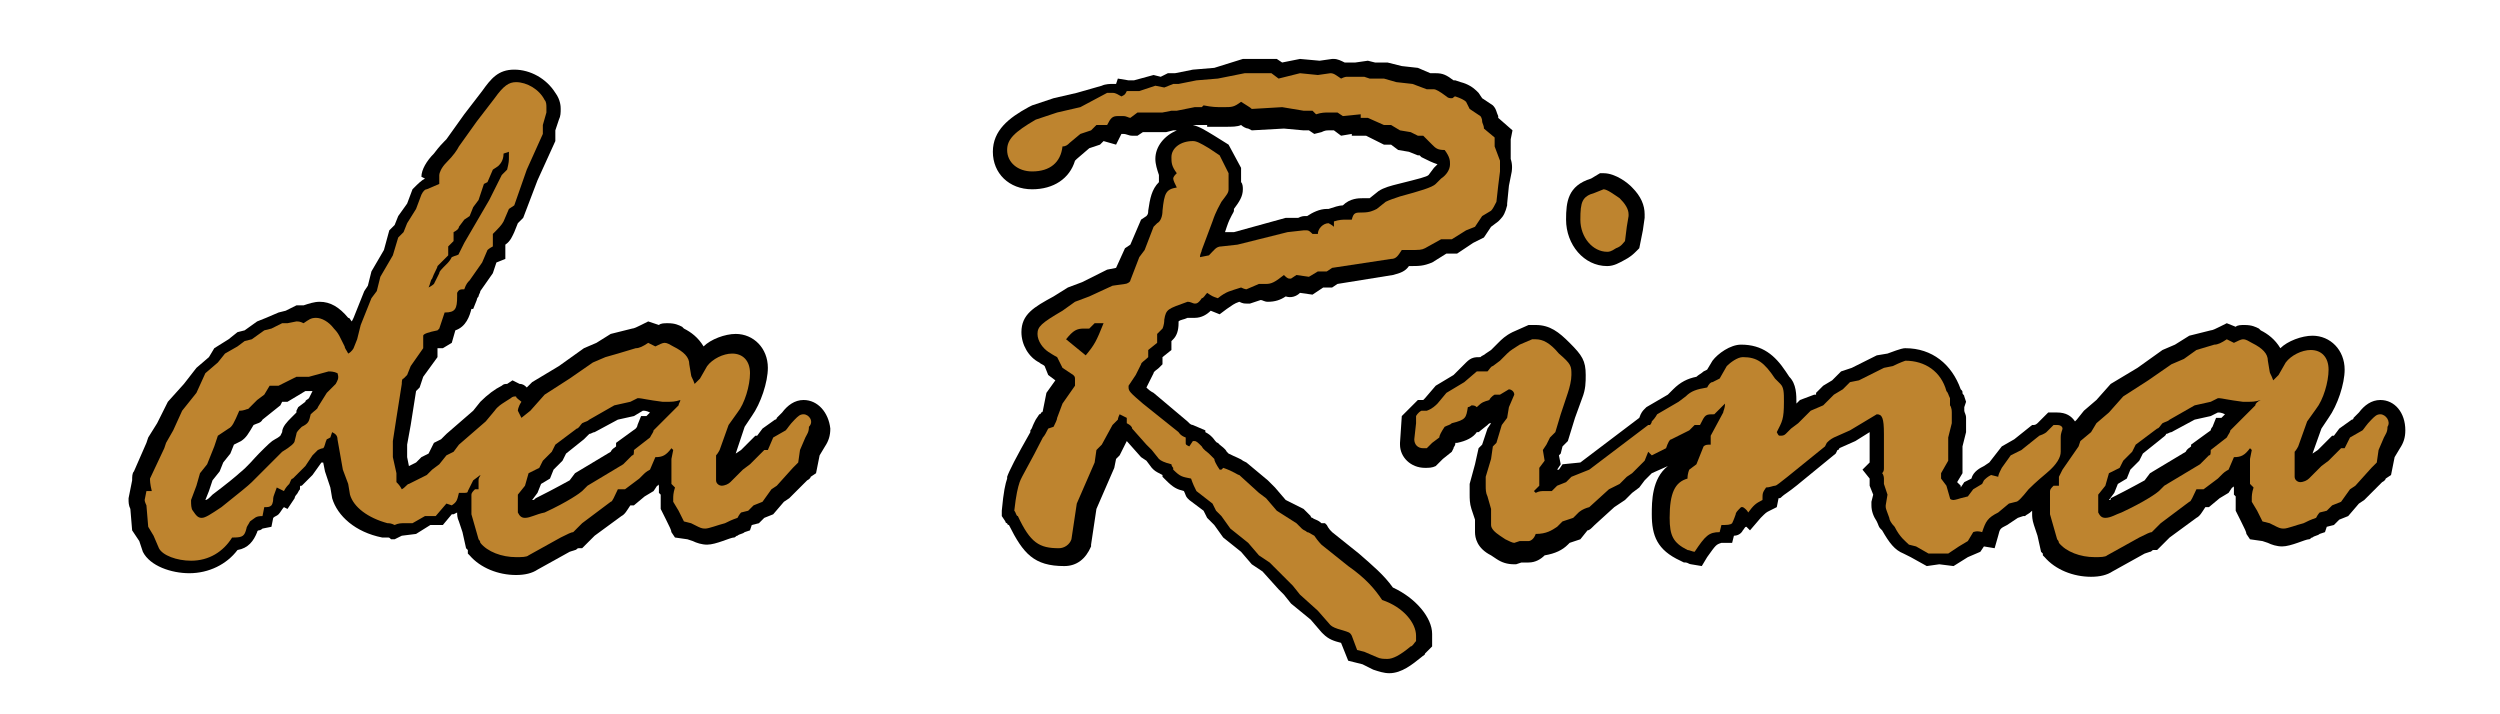
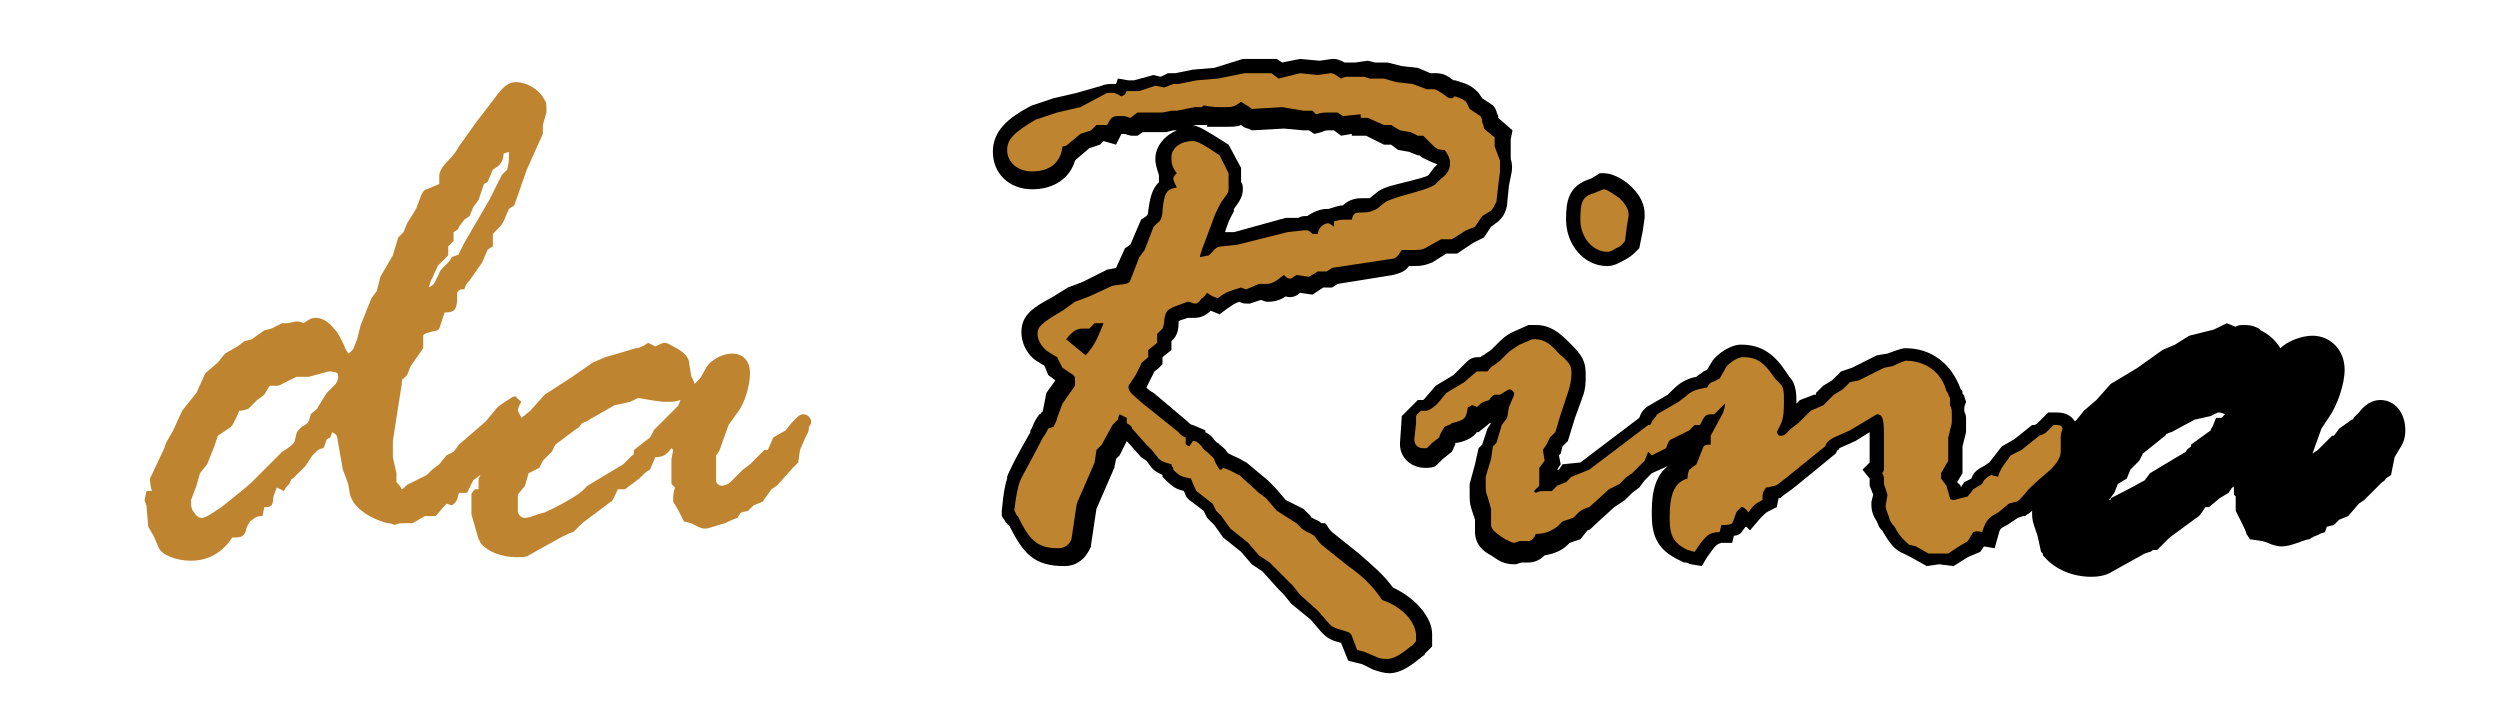
<svg xmlns="http://www.w3.org/2000/svg" version="1.1" id="logo" x="0px" y="0px" viewBox="0 0 140 40" style="enable-background:new 0 0 140 40;" xml:space="preserve">
  <style type="text/css">
	.st0{display:none;}
	.st1{display:inline;fill:#222222;}
	.st2{fill-rule:evenodd;clip-rule:evenodd;fill:#BE842F;}
</style>
  <g id="icon" class="st0">
    <path class="st1" d="M33.6,32.9L22.3,21.6l2.3-2.3c2.5,1,5.9,0.1,8.4-2.4c3.2-3.2,3.7-7.7,1.3-10.2s-7-1.9-10.2,1.3   c-2.6,2.6-3.4,6-2.4,8.6l-2.2,2.2l-2.8,2.8L5.4,32.9l2.8,2.8l11.3-11.3l11.3,11.3L33.6,32.9z" />
    <path class="st1" d="M6,5.4c-2.3,2.3-2.3,6,0,8.3l7.9,7.9l4.2-4.2L6,5.4L6,5.4z" />
  </g>
  <g id="typo" class="st0">
    <path class="st1" d="M61.6,31.7V26c-2,1.4-3.4,2.3-4.1,2.7c-1.8,1-3.4,1.5-4.7,1.5c-1.6,0-3-0.6-4.2-1.8c-1.2-1.2-1.8-2.6-1.8-4.2   c0.1-1.7,0.5-3.4,1.1-5.1c1.3-3.6,3.3-6.3,6.2-8c1.4-0.9,3.1-1.3,5-1.3c0,0,0.1,0,0.1,0l0.8,0c1,0,1.4,0.4,1.3,1.1   c-1.7,0.1-3.2,0.5-4.7,1.2c-1.5,0.7-2.7,1.6-3.8,2.8c-1.1,1.2-1.9,2.5-2.5,4c-0.6,1.5-0.9,3.1-0.9,4.7s0.4,2.8,1.3,3.5   c0.8,0.7,1.9,1.1,3.2,1.1c1.1,0,2.7-0.5,4.7-1.5c1.3-0.6,2.2-1.3,2.8-2.1c0.3-0.4,0.5-0.8,0.5-1.2v-4.6c-0.6,0-2.1,0.2-4.4,0.7   c-2.3,0.5-3.6,0.8-4,0.8c-0.1-0.1-0.2-0.1-0.4-0.2s-0.2-0.2-0.3-0.3c0-0.3,0.4-0.8,1.4-1.4c0.2-0.1,1.6-0.4,4.1-0.7   c2.5-0.4,4.1-0.6,4.8-0.7c0.7-0.1,1.3-0.2,1.7-0.3c0.2,0,0.5,0,0.8,0c0.3-0.1,0.6-0.1,0.9,0c0.7,0,1,0.4,0.9,1.1L65,18.7   c-0.4,1.3-0.6,3.7-0.6,7.2l0.1,4.7c0,0.4,0,0.8,0,1.2c-0.6,0.3-1.2,0.5-1.8,0.5C62,32.2,61.7,32,61.6,31.7z" />
    <path class="st1" d="M69,26c0-0.3,0-0.8-0.1-1.4s-0.1-1.2-0.1-2c0-0.7-0.1-1.4-0.1-2.2s0.1-1.4,0.2-2c0.3-1.4,0.8-2,1.7-2   c0.6,0.2,1,0.4,1.2,0.6c0.2,0.3,0.3,0.6,0.3,0.9c0,0.4-0.1,0.8-0.3,1.4c-0.7,1.8-1,3.4-1,4.9c0,0.5,0,1,0.1,1.5   c0.3,1.4,1.5,2.1,3.4,2.1c1,0,2-0.2,2.9-0.5c1.8-0.6,2.9-1.4,3.6-2.3c0.2-1,0.3-1.8,0.3-2.5s0-1.4-0.1-1.9   c-0.1-0.6-0.1-1.2-0.2-1.9c-0.1-0.7-0.1-1.4-0.1-2.2c0.3-0.1,0.5-0.2,0.8-0.2c0.3,0,0.5,0.1,0.8,0.4c0.3,0.3,0.5,0.8,0.7,1.5   c0.2,0.8,0.3,1.6,0.4,2.6c0.1,1,0.1,2.1,0.1,3.1c0,1.1,0,2.1,0,3.1c0,1,0,1.9,0.1,2.6c-0.3,0.2-0.5,0.3-0.7,0.3   c-0.8,0-1.4-0.8-1.8-2.5c-0.3,0.2-0.7,0.5-1.4,0.8c-1.4,0.8-3,1.3-4.9,1.5c-0.4,0-0.8,0.1-1.2,0.1s-1-0.1-1.6-0.3   c-0.7-0.2-1.3-0.6-1.9-1.2C69.5,28.1,69.1,27.2,69,26z" />
    <path class="st1" d="M96.1,22.1c2.3,0,3.4,0.6,3.4,1.8c0,0.9-0.6,1.9-1.9,3.1c-1.9,1.7-4.4,3.1-7.7,4.2c-0.1,0-0.3-0.1-0.5-0.4   c-0.2-0.3-0.3-0.5-0.4-0.7s-0.2-0.3-0.2-0.3c2.4-0.8,4.4-1.8,5.9-2.9c1-0.8,1.6-1.4,1.6-1.8c0-0.5-0.6-0.7-1.8-0.7   c-1.2,0-3,0.3-5.4,0.9c-1.1,0-2-0.4-2.8-1.2c-0.7-0.6-1-1.3-1-2s0.2-1.3,0.6-1.8c0.4-0.6,0.9-1.1,1.5-1.5c0.6-0.5,1.4-0.9,2.2-1.3   c2-1,4.2-1.5,6.3-1.5c0.6,0,1.3,0.1,1.9,0.2c0.5,0,0.8,0.2,0.9,0.7c0.1,0.4,0.1,1.2,0.1,2.2c-1.2-0.6-2.6-0.8-4.2-0.8   c-1.9,0-3.5,0.4-4.8,1.2c-1.3,0.8-2,1.7-2,2.9c0,0.6,0.4,0.9,1.3,0.9l2.3-0.3C93.3,22.3,94.9,22.1,96.1,22.1z" />
    <path class="st1" d="M106.2,27.2l0.1-5c0-0.8-0.1-1.5-0.2-2h-4.8l-0.1-2.2h4.7V9.9c0.1-0.2,0.2-0.4,0.4-0.6   c0.3-0.3,0.5-0.4,0.7-0.4c0.2,0,0.4,0,0.5,0.1c0.1,0,0.3,0.2,0.5,0.4c0.3,1.4,0.5,3.4,0.5,6.2c0,0.7,0,1.4,0.1,2   c0.7-0.1,1.3-0.1,2-0.1h1.6c0.4,0,0.8,0,1.1-0.1l-0.1,2.3l-4.6-0.1l0.2,10.8c-0.4,0.2-0.7,0.3-1,0.3   C106.7,30.7,106.2,29.5,106.2,27.2z" />
    <path class="st1" d="M115.2,24.2c0-2.5,1.1-4.4,3.2-5.9c1.7-1.2,3.7-1.9,6.1-2.2c0.1,0,0.4,0,0.9,0c0.5,0,1.1,0.1,1.8,0.4   c1.7,0.6,2.9,1.6,3.5,3.1c0.3,0.6,0.4,1.1,0.4,1.5s0,0.7,0,0.9c0,2.6-1,4.7-3,6.2c-1.8,1.4-4.1,2.1-6.9,2.1c-2,0-3.5-0.5-4.5-1.4   C115.7,27.9,115.2,26.4,115.2,24.2z M117.3,25c0,1.3,0.3,2.2,1,2.6c0.5,0.3,1.4,0.5,2.6,0.5s2.3-0.1,3.3-0.3s1.8-0.5,2.5-1   c1.6-1,2.3-2.6,2.3-4.7c0-1.3-0.3-2.3-1-3.1c-0.7-0.9-1.7-1.3-2.9-1.3c-0.8,0.1-1.6,0.3-2.5,0.5c-0.8,0.2-1.6,0.5-2.3,1   C118.8,20.3,117.8,22.2,117.3,25z" />
  </g>
  <g>
-     <path d="M45,22.4c-0.5,0-0.9,0.3-1.2,0.7c-0.1,0.1-0.2,0.2-0.3,0.3c0,0,0,0.1-0.1,0.1L42.7,24l-0.3,0.4l-0.1,0l-0.8,0.8l-0.3,0.2   l0.5-1.5l0.4-0.6c0.5-0.7,0.9-1.9,0.9-2.7c0-1.1-0.8-1.9-1.8-1.9c-0.6,0-1.4,0.3-1.8,0.7c-0.3-0.5-0.7-0.8-1.1-1l-0.1-0.1   c-0.2-0.1-0.4-0.2-0.8-0.2h0c-0.2,0-0.4,0-0.5,0.1L36.3,18l-0.4,0.2c-0.2,0.1-0.4,0.2-0.5,0.2l-1.2,0.3l-0.8,0.5l-0.7,0.3l-1.4,1   l-1.5,0.9l-0.3,0.3c-0.1-0.1-0.2-0.2-0.4-0.2l-0.4-0.2l-0.3,0.2c-0.1,0-0.2,0-0.3,0.1c-0.4,0.2-0.8,0.5-1.2,0.9l-0.4,0.5l-1.5,1.3   l-0.3,0.3l-0.4,0.2L24,25.4l-0.4,0.2l-0.3,0.3l-0.4,0.2l-0.1-0.5l0-0.1l0-0.1c0,0,0-0.2,0-0.5l0.2-1.1l0.3-1.9l0.2-0.2l0.2-0.6   l0.8-1.1l0-0.5c0,0,0,0,0.1,0l0.2,0l0.5-0.3l0.2-0.7c0.6-0.2,0.8-0.8,0.9-1.2h0.1l0.2-0.5c0-0.1,0.1-0.2,0.1-0.2   c0-0.1,0.1-0.2,0.1-0.3l0.7-1l0.2-0.6l0.5-0.2v-0.8c0.3-0.2,0.4-0.5,0.5-0.7l0.2-0.5l0.1-0.1l0.2-0.2l0.8-2.1l1-2.2l0-0.6l0.2-0.6   c0.1-0.2,0.1-0.4,0.1-0.6c0-0.1,0-0.5-0.3-0.9c-0.5-0.8-1.4-1.3-2.3-1.3c-0.9,0-1.3,0.5-1.8,1.2l-1,1.3l-1,1.4l-0.1,0.1   c-0.1,0.1-0.3,0.3-0.6,0.7c-0.4,0.4-0.7,0.9-0.7,1.3v0L23.8,10c-0.2,0.1-0.4,0.3-0.6,0.5l-0.1,0.1l-0.3,0.8l-0.5,0.7l-0.2,0.5   l-0.3,0.3l-0.3,1.1l-0.7,1.2l-0.2,0.8l-0.2,0.3l-0.6,1.5l-0.1,0.2c-0.1-0.1-0.1-0.2-0.2-0.2c-0.5-0.6-1-0.9-1.6-0.9   c-0.3,0-0.6,0.1-0.9,0.2c-0.1,0-0.2,0-0.3,0h-0.1L16,17.4l-0.4,0.1l-0.7,0.3l-0.5,0.2l-0.7,0.5l-0.4,0.1l-0.5,0.4l-0.8,0.5L11.7,20   L11,20.6l-0.7,0.9l-0.9,1l-0.6,1.2l-0.5,0.8l-0.1,0.3l-0.7,1.6c-0.1,0.1-0.1,0.3-0.1,0.5l-0.2,1V28c0,0.1,0,0.3,0.1,0.5l0.1,1.2   l0.4,0.6l0.2,0.6l0,0c0.4,0.8,1.6,1.2,2.6,1.2c1.1,0,2.1-0.5,2.7-1.3c0.6-0.1,0.9-0.5,1.1-1c0,0,0-0.1,0.1-0.1c0,0,0,0,0,0   c0,0,0.1,0,0.2-0.1l0.5-0.1l0.1-0.5c0.1-0.1,0.2-0.1,0.3-0.2c0.1-0.1,0.2-0.3,0.3-0.4l0.2,0.1l0.4-0.6c0-0.1,0.1-0.2,0.1-0.2   c0.1-0.1,0.1-0.2,0.2-0.3l0-0.1c0-0.1,0-0.1,0.1-0.1l0.6-0.6l0.5-0.7c0,0,0,0,0.1,0l0.1,0.5l0.3,0.9l0.1,0.6l0,0   c0.3,1,1.3,1.9,2.8,2.2l0.1,0h0.1c0,0,0,0,0.1,0c0.1,0,0.1,0,0.2,0.1l0.2,0l0.2-0.1c0.2-0.1,0.2-0.1,0.2-0.1l0.8-0.1l0.8-0.5   c0.1,0,0.2,0,0.3,0h0.4l0.5-0.6l0.1,0l0.2-0.1c0,0.1,0,0.3,0.1,0.5l0.2,0.6l0.2,0.9l0.1,0.1c0,0,0,0,0,0.1l0,0.1l0.1,0.1   c0.6,0.7,1.6,1.1,2.6,1.1c0.5,0,0.9-0.1,1.2-0.3l1.8-1l0.3-0.1c0.1,0,0.1-0.1,0.2-0.1h0.2l0.7-0.7l1.5-1.1c0.2-0.1,0.3-0.3,0.5-0.6   h0.2l0.6-0.5l0.5-0.3l0.2-0.3c0,0,0.1,0,0.1-0.1c0,0,0,0.1,0,0.1v0.4l0.1,0.1c0,0.1,0,0.2,0,0.4c0,0.1,0,0.2,0,0.3v0.1l0.3,0.6   c0.2,0.4,0.3,0.6,0.3,0.7l0.2,0.3l0.7,0.1l0.3,0.1c0.2,0.1,0.5,0.2,0.8,0.2c0.5,0,1.3-0.4,1.5-0.4l0,0c0.1,0,0.1-0.1,0.2-0.1   c0.1-0.1,0.3-0.1,0.4-0.2l0.3-0.1l0.1-0.3c0,0,0,0,0,0l0.4-0.1l0.3-0.3l0.5-0.2l0.6-0.7l0.3-0.2l1-1c0.2-0.1,0.2-0.2,0.2-0.2   l0.3-0.2l0.2-1l0.3-0.5c0.2-0.3,0.3-0.6,0.3-1C46.4,23.1,45.8,22.4,45,22.4z M29.8,28L29.8,28l0.3-0.4l0.2-0.5l0.5-0.3l0.2-0.5   l0.5-0.5l0.2-0.4l1-0.8c0.1-0.1,0.2-0.2,0.3-0.3c0,0,0,0,0,0c0,0,0,0,0,0c0.1,0,0.2-0.1,0.3-0.1l1.3-0.7l0.9-0.2L36,23c0,0,0,0,0,0   c0.1,0,0.2,0,0.4,0.1l-0.2,0.2c0,0,0,0,0,0h-0.3l-0.2,0.5c0,0,0,0.1-0.1,0.2c0,0,0,0,0,0l-1.1,0.8V25c-0.1,0.1-0.2,0.1-0.3,0.3   l-2,1.2l-0.3,0.4c-0.2,0.1-0.7,0.4-1.9,1C29.9,28,29.9,28,29.8,28z M16.7,22.8L16.6,23c0,0,0,0.1,0,0.1c0,0,0,0-0.1,0.1l-0.1,0.1   l-0.1,0.1c-0.2,0.2-0.5,0.5-0.5,0.8l-0.1,0.2c0,0-0.1,0.1-0.3,0.2c-0.2,0.1-0.4,0.3-0.9,0.8c-0.3,0.3-0.6,0.7-1.1,1.1   c-0.1,0.1-0.7,0.6-1.5,1.2l-0.1,0.1c-0.1,0.1-0.2,0.2-0.3,0.2l0.2-0.5l0.2-0.6l0.4-0.5l0.2-0.5l0.4-0.5l0.2-0.5l0.4-0.2l0,0   c0.3-0.2,0.4-0.4,0.7-0.9c0.2-0.1,0.4-0.1,0.5-0.3l0.5-0.4l0.5-0.4l0.1-0.2l0.3,0l1-0.6l0.4,0l-0.2,0.4c0,0,0,0,0,0   c-0.1,0.1-0.2,0.1-0.2,0.2L16.7,22.8z" />
    <path d="M78,32.9c-0.5-0.7-1.1-1.2-1.9-1.9l-1.5-1.2c-0.1-0.1-0.2-0.2-0.3-0.4l-0.1-0.1L74,29.3c-0.2-0.2-0.4-0.2-0.5-0.3   c0,0-0.1,0-0.1-0.1l-0.4-0.4L72,28l-0.6-0.7L71,26.9l-1.2-1l-0.2-0.1c-0.1-0.1-0.4-0.2-0.8-0.4l0,0c0,0-0.1-0.1-0.1-0.1   c-0.1-0.2-0.3-0.3-0.4-0.4l-0.1-0.1c-0.1,0-0.2-0.2-0.3-0.3c-0.1-0.1-0.2-0.2-0.4-0.3l0-0.1l-0.7-0.3c-0.1,0-0.2-0.1-0.2-0.1   c0,0-0.1-0.1-0.1-0.1L64.6,22l0,0c-0.2-0.1-0.3-0.2-0.4-0.3l0.1-0.2l0.3-0.6c0-0.1,0.2-0.2,0.3-0.3l0.2-0.2v-0.4l0.5-0.4v-0.4   c0,0,0-0.1,0-0.1l0.1-0.1c0.2-0.2,0.3-0.5,0.3-0.9c0,0,0-0.1,0-0.1c0.1-0.1,0.3-0.1,0.5-0.2c0.1,0,0.3,0,0.4,0   c0.4,0,0.7-0.2,0.9-0.4c0,0,0,0,0,0l0.5,0.2l0.4-0.3c0.3-0.2,0.4-0.3,0.7-0.4c0.2,0.1,0.3,0.1,0.4,0.1h0.2l0.6-0.2   c0.1,0,0.2,0.1,0.4,0.1c0.4,0,0.7-0.1,1-0.3c0.3,0.1,0.6,0,0.8-0.2l0.7,0.1l0.6-0.4l0.5,0l0.3-0.2l3.1-0.5c0.4-0.1,0.7-0.2,0.9-0.5   c0.6,0,0.8,0,1.3-0.2l0.8-0.5l0.6,0l0.9-0.6l0.6-0.3l0.4-0.6l0.4-0.3l0.1-0.1c0.2-0.2,0.3-0.4,0.4-0.8l0-0.1l0.1-1l0.1-0.5l0,0   c0.1-0.4,0.1-0.7,0-1L84.6,8c0,0,0-0.1,0-0.2l0.1-0.5l-0.8-0.7c0,0,0,0,0,0c0,0,0-0.1,0-0.1c-0.1-0.2-0.1-0.4-0.3-0.6L83,5.5   l-0.2-0.3l-0.1-0.1c-0.2-0.2-0.5-0.4-0.9-0.5l-0.3-0.1l-0.1,0c-0.4-0.3-0.6-0.4-1-0.4l-0.3,0l-0.7-0.3l-0.9-0.1l-0.8-0.2l-0.7,0   l-0.4-0.1l-0.7,0.1h-0.4c-0.1,0-0.1,0-0.2,0c-0.2-0.1-0.4-0.2-0.6-0.2h-0.1l-0.7,0.1l-1.1-0.1l-1,0.2l-0.3-0.2h-0.4   c-0.1,0-0.3,0-0.5,0l-1,0L68,3.8l-1.2,0.1l-1,0.2h-0.4L65,4.3l-0.4-0.1l-1.1,0.3c0,0-0.1,0-0.3,0l-0.6-0.1l-0.1,0.3   c-0.1,0-0.1,0-0.2,0c-0.1,0-0.4,0-0.6,0.1l-1.4,0.4L59,5.5l0,0c-0.3,0.1-0.6,0.2-1.2,0.4L57.6,6c-1.1,0.6-2,1.3-2,2.5   c0,1.2,0.9,2.1,2.2,2.1c1.2,0,2.1-0.6,2.4-1.6c0,0,0,0,0,0l0.1-0.1L61,8.3l0.6-0.2l0.2-0.2l0.7,0.2l0.3-0.6l0.1,0   c0.2,0,0.3,0.1,0.5,0.1h0.3L64,7.4h1.3l0.4-0.1l0.2,0c-0.7,0.3-1.2,0.9-1.2,1.6c0,0.3,0.1,0.6,0.2,0.9c0,0.1,0,0.2,0,0.3   c0,0,0,0.1,0,0.1c-0.4,0.4-0.5,0.9-0.6,1.6l0,0c0,0.1,0,0.2-0.1,0.3l-0.3,0.2l-0.6,1.4L63,13.9l-0.5,1.1l-0.5,0.1l-1.4,0.7   l-0.8,0.3l-0.8,0.5c-1.1,0.6-1.8,1-1.8,2c0,0.7,0.4,1.4,1,1.7c0.1,0.1,0.2,0.1,0.3,0.2l0.2,0.5l0.4,0.3l-0.5,0.7L58.4,23   c0,0,0,0.1-0.1,0.1c0,0,0,0.1-0.1,0.1L58,23.5l-0.1,0.2c-0.1,0.2-0.1,0.3-0.2,0.4l0,0.1c-0.8,1.4-1.2,2.2-1.3,2.5l0,0.1   c-0.1,0.3-0.2,0.7-0.3,1.8l0,0.3l0.2,0.3c0,0,0,0.1,0.1,0.1c0,0,0,0.1,0.1,0.1c0.8,1.6,1.4,2.3,3.1,2.3c0.7,0,1.2-0.4,1.5-1.1   l0-0.1l0.3-2l1-2.3l0.1-0.5l0.2-0.2l0.4-0.8c0,0,0,0,0,0l0.8,0.9l0.3,0.2l0.3,0.4l0.1,0.1c0.1,0.1,0.3,0.2,0.5,0.3v0.1l0.2,0.2   c0.4,0.4,0.6,0.5,1,0.6c0.1,0.2,0.1,0.3,0.2,0.4l0.1,0.1l0.8,0.6l0.2,0.4l0.4,0.4l0.5,0.7l1,0.8l0.6,0.7l0.6,0.4l0.9,1l0.3,0.3   l0.4,0.5l1.1,0.9l0.6,0.7l0.1,0.1c0.3,0.3,0.6,0.4,1,0.5c0,0,0,0,0,0l0.4,1l0.8,0.2l0.6,0.3c0.3,0.1,0.6,0.2,0.9,0.2   c0.7,0,1.3-0.5,1.8-0.9c0.1-0.1,0.2-0.1,0.2-0.2c0,0,0.1-0.1,0.1-0.1l0.3-0.3v-0.7C80.2,34.6,79.3,33.5,78,32.9z M67.6,7.1   L67.6,7.1c0.4,0,0.7,0,1,0c0.4,0,0.7,0,0.9-0.1c0.1,0.1,0.3,0.2,0.4,0.2l0.2,0.1l1.8-0.1L73,7.3l0.1,0c0.1,0,0.1,0,0.2,0l0.3,0.2   L74,7.4c0.2-0.1,0.3-0.1,0.4-0.1h0.3l0.4,0.3l0.6-0.1l0,0.1h0.7c0.1,0,0.1,0,0.1,0l1,0.5h0.4l0.4,0.3l0.6,0.1l0.5,0.2h0.1   c0,0,0.1,0.1,0.1,0.1C80,9,80.2,9.1,80.5,9.2c0,0,0,0,0,0c0,0-0.1,0.1-0.2,0.2L80,9.8c-0.1,0.1-0.5,0.2-1.7,0.5   c-0.4,0.1-0.8,0.2-1.1,0.4l-0.5,0.4c0,0-0.1,0-0.4,0c-0.2,0-0.7,0-1.1,0.4c-0.2,0-0.5,0.1-0.8,0.2l0,0c0,0-0.1,0-0.1,0   c-0.4,0-0.8,0.2-1.1,0.4c0,0-0.1,0-0.1,0c-0.1,0-0.2,0-0.4,0.1L72,12.2L69.1,13l-0.5,0l0.1-0.3c0.2-0.6,0.4-0.8,0.4-0.9l0-0.1   c0.3-0.4,0.5-0.7,0.5-1.1c0-0.1,0-0.3-0.1-0.4l0-0.8l-0.7-1.3l-0.8-0.5c-0.5-0.3-0.8-0.5-1.2-0.6l0.1,0H67.6z" />
    <path d="M90,14.9c0.4,0,0.7-0.2,0.9-0.3c0.4-0.2,0.6-0.4,0.7-0.5l0.2-0.2l0.2-1l0.1-0.7V12c0-0.5-0.2-1-0.7-1.5l-0.1-0.1   c-0.1-0.1-0.8-0.7-1.5-0.7h-0.2L89.1,10c-1.3,0.4-1.4,1.3-1.4,2.3C87.7,13.7,88.7,14.9,90,14.9z" />
    <path d="M133.3,22.4c-0.5,0-0.9,0.3-1.2,0.7c-0.1,0.1-0.2,0.2-0.3,0.3c0,0,0,0.1-0.1,0.1L131,24l-0.3,0.4l-0.1,0l-0.8,0.8l-0.3,0.2   L130,24l0.4-0.6c0.5-0.7,0.9-1.9,0.9-2.7c0-1.1-0.8-1.9-1.8-1.9c-0.6,0-1.4,0.3-1.8,0.7c-0.3-0.5-0.7-0.8-1.1-1l-0.1-0.1   c-0.2-0.1-0.4-0.2-0.8-0.2h0c-0.2,0-0.4,0-0.5,0.1l-0.5-0.2l-0.4,0.2c-0.2,0.1-0.4,0.2-0.5,0.2l-1.2,0.3l-0.8,0.5l-0.7,0.3l-1.4,1   l-1.5,0.9l-0.8,0.9l-0.7,0.6l-0.4,0.5l-0.1,0.1c-0.2-0.3-0.5-0.5-1-0.5h-0.5l0,0h0l-0.6,0.6c0,0-0.1,0.1-0.2,0.1l-0.1,0l-1,0.8   l-0.7,0.4l-0.7,0.9l0,0l-0.3,0.2c-0.2,0.1-0.6,0.3-0.7,0.7l-0.4,0.2l-0.2,0.3l0-0.1l-0.2-0.2l0.3-0.5l0-1.5l0.2-0.8v-0.7l0-0.1   c0-0.2-0.1-0.3-0.1-0.4c0-0.1,0-0.1,0-0.2l0.1-0.3l-0.1-0.3c0-0.1-0.1-0.1-0.1-0.2c0-0.1,0-0.1-0.1-0.2c-0.5-1.4-1.6-2.3-3.1-2.3   c-0.1,0-0.2,0-1,0.3l-0.6,0.1l-1.4,0.7l-0.6,0.2l-0.5,0.5l-0.5,0.3l-0.4,0.4l0,0.1c0,0,0,0-0.1,0l-0.8,0.3l-0.2,0.2c0,0,0,0,0,0   c0-0.5,0-1.1-0.4-1.5l-0.2-0.3c-0.6-0.9-1.3-1.5-2.5-1.5c-0.6,0-1.3,0.5-1.6,0.9l-0.3,0.5l-0.2,0.1c-0.1,0.1-0.3,0.2-0.4,0.3   c-0.5,0.1-0.9,0.3-1.3,0.7l-0.3,0.3l-1.2,0.7l-0.1,0.1c-0.1,0.1-0.2,0.2-0.3,0.5l-3.3,2.5L87.5,26l-0.2,0.3l-0.1,0l0.2-0.3   l-0.1-0.5l0.1-0.1l0.1-0.4l0.3-0.3l0.4-1.3l0.4-1.1c0.2-0.5,0.2-0.9,0.2-1.3c0-0.8-0.2-1.1-0.9-1.8c-0.6-0.6-1.1-1-1.9-1h-0.4   l-0.9,0.4l0,0c-0.4,0.2-0.6,0.4-0.8,0.6l-0.4,0.4l-0.3,0.2c-0.1,0.1-0.2,0.1-0.3,0.2c-0.3,0-0.5,0-0.8,0.3L81.4,21l-1,0.6l-0.6,0.7   l0,0c0,0,0,0-0.1,0.1h-0.3l-0.2,0.2c-0.2,0.2-0.4,0.4-0.6,0.6l-0.1,0.1l-0.1,1.5l0,0.1c0,0.7,0.6,1.3,1.4,1.3c0.2,0,0.4,0,0.6-0.1   l0.1-0.1l0.3-0.3l0.5-0.4l0.1-0.2c0-0.1,0.1-0.1,0.1-0.3c0,0,0.1,0,0.1,0c0.5-0.1,0.9-0.3,1.1-0.6l0.1,0l0.5-0.4   c0.1-0.1,0.1-0.1,0.2-0.1L83.3,24L83,24.9l-0.2,0.2l-0.2,0.9l-0.3,1.1v0.1c0,0,0,0.1,0,0.1c0,0.1,0,0.2,0,0.4c0,0.2,0,0.5,0.1,0.8   l0.2,0.6l0,0.7c0,0.3,0.1,0.9,0.9,1.3l0.3,0.2c0.3,0.2,0.6,0.3,1,0.3h0.1l0.3-0.1h0.4c0.4,0,0.7-0.2,0.9-0.4c0.6-0.1,1-0.3,1.3-0.6   l0.1-0.1l0.6-0.2l0.4-0.5c0.1,0,0.2-0.1,0.3-0.2l0.1-0.1l1.1-1l0.6-0.4l0.4-0.4l0.4-0.3l0.3-0.4l0.4-0.4l0.9-0.4   c-0.9,0.7-0.9,2-0.9,2.7c0,1.2,0.3,2,1.6,2.6l0.2,0.1h0.1c0,0,0,0,0,0c0.1,0,0.2,0.1,0.3,0.1l0.6,0.1l0.3-0.5   c0.5-0.7,0.5-0.7,0.8-0.8l0.6,0l0.1-0.4c0.2,0,0.4-0.1,0.5-0.3c0.1-0.1,0.1-0.2,0.2-0.2l0.2,0.2l0.6-0.7c0.3-0.3,0.3-0.3,0.5-0.4   l0.4-0.2l0.1-0.5c0,0,0,0,0,0c0.1,0,0.1,0,0.2-0.1c0.1-0.1,0.3-0.2,0.8-0.6l2.2-1.8l0.1-0.2c0,0,0.1,0,0.1-0.1l0.9-0.4l0.8-0.5   l0,0.5l0,1.2l-0.4,0.4l0.4,0.5v0.4l0.2,0.5l-0.1,0.4v0.2c0,0.3,0.1,0.6,0.3,0.9c0.1,0.2,0.1,0.3,0.2,0.4l0.1,0.1   c0.4,0.7,0.7,1.1,1.2,1.3l0.4,0.2l0.9,0.5l0.7-0.1l0.8,0.1l0.8-0.5l0.7-0.3l0.2-0.3l0.6,0.1l0.2-0.7c0.1-0.4,0.1-0.4,0.5-0.6   l0.6-0.4l0.3-0.1l0.1,0c0.1-0.1,0.2-0.1,0.4-0.3c0,0.1,0,0.2,0,0.2c0,0.1,0,0.3,0.1,0.6l0.2,0.6l0.2,0.9l0.1,0.1c0,0,0,0,0,0l0,0.1   l0.1,0.1c0.6,0.7,1.6,1.1,2.6,1.1c0.5,0,0.9-0.1,1.2-0.3l1.8-1l0.3-0.1c0.1,0,0.1-0.1,0.2-0.1h0.2l0.7-0.7l1.5-1.1   c0.2-0.1,0.3-0.3,0.5-0.6h0.2l0.6-0.5l0.5-0.3l0.2-0.3c0,0,0.1,0,0.1-0.1c0,0,0,0.1,0,0.1v0.4l0.1,0.1c0,0.1,0,0.2,0,0.4   c0,0.1,0,0.2,0,0.3v0.1l0.3,0.6c0.2,0.4,0.3,0.6,0.3,0.7l0.2,0.3l0.7,0.1l0.3,0.1c0.2,0.1,0.5,0.2,0.8,0.2c0.5,0,1.3-0.4,1.5-0.4   l0,0c0.1,0,0.1-0.1,0.2-0.1c0.1-0.1,0.3-0.1,0.4-0.2l0.3-0.1l0.1-0.3c0,0,0,0,0,0l0.4-0.1l0.3-0.3l0.5-0.2l0.6-0.7l0.3-0.2l1-1   c0.2-0.1,0.2-0.2,0.2-0.2l0.3-0.2l0.2-1l0.3-0.5c0.2-0.3,0.3-0.6,0.3-1C134.7,23.1,134.1,22.4,133.3,22.4z M118.1,28L118.1,28   l0.3-0.4l0.2-0.5l0.5-0.3l0.2-0.5l0.5-0.5l0.2-0.4l1-0.8c0.1-0.1,0.3-0.2,0.3-0.3c0,0,0,0,0,0c0,0,0,0,0,0c0.1,0,0.2-0.1,0.3-0.1   l1.3-0.7l0.9-0.2l0.4-0.2c0,0,0,0,0,0c0.1,0,0.2,0,0.4,0.1l-0.2,0.2c0,0,0,0,0,0h-0.3l-0.2,0.5c0,0-0.1,0.1-0.1,0.2c0,0,0,0,0,0   l-1.1,0.8V25c-0.1,0.1-0.2,0.1-0.3,0.3l-2,1.2l-0.3,0.4c-0.2,0.1-0.7,0.4-1.9,1C118.2,28,118.2,28,118.1,28z" />
  </g>
  <g>
    <path class="st2" d="M45,23.2c-0.2,0-0.3,0.1-0.5,0.3c-0.3,0.3-0.4,0.5-0.5,0.6l-0.7,0.4L43,25.2l-0.2,0L42,26l-0.4,0.3l-0.7,0.7   c-0.1,0.1-0.3,0.2-0.5,0.2c-0.1,0-0.3-0.1-0.3-0.3l0,0l0-0.7c0-0.1,0-0.4,0-0.7c0.1-0.1,0.2-0.3,0.2-0.3l0.5-1.4l0.5-0.7   c0.4-0.5,0.7-1.5,0.7-2.2c0-0.7-0.4-1.1-1-1.1c-0.5,0-1.1,0.3-1.4,0.7l-0.4,0.7c0,0-0.1,0.1-0.3,0.3c-0.1-0.3-0.2-0.4-0.2-0.5   l-0.1-0.6c0-0.4-0.3-0.7-0.9-1c-0.2-0.1-0.3-0.2-0.5-0.2c0,0,0,0,0,0c-0.1,0-0.3,0.1-0.5,0.2l-0.4-0.2c-0.3,0.2-0.5,0.3-0.7,0.3   l-1,0.3L33.9,20l-0.7,0.3l-1.3,0.9l-1.4,0.9l-0.8,0.9l-0.5,0.4L29,23c0,0,0-0.2,0.2-0.5c-0.1-0.1-0.3-0.2-0.3-0.3   c-0.1,0-0.2,0-0.3,0.1c-0.3,0.2-0.7,0.4-0.9,0.7l-0.5,0.6l-1.5,1.3l-0.3,0.4L25,25.5L24.6,26l-0.4,0.3l-0.3,0.3l-1,0.5   c-0.1,0-0.2,0.2-0.4,0.3c-0.1-0.2-0.2-0.3-0.3-0.4l0-0.5l-0.2-0.9l0-0.3c0,0,0-0.2,0-0.6l0.2-1.3l0.3-1.9c0-0.1,0-0.3,0.1-0.3   l0.2-0.2l0.2-0.5l0.7-1l0-0.7c0-0.1,0.3-0.2,0.8-0.3l0.1-0.1l0.3-0.9c0.6,0,0.7-0.2,0.7-0.9c0,0,0-0.1,0-0.2   c0.1-0.2,0.2-0.2,0.4-0.2c0.1-0.3,0.2-0.4,0.3-0.5l0.7-1l0.3-0.7c0,0,0.1-0.1,0.3-0.2v-0.7c0.3-0.3,0.5-0.5,0.6-0.7l0.3-0.7   l0.3-0.2l0,0l0.7-2l0.9-2l0-0.5l0.2-0.7c0-0.1,0-0.2,0-0.3c0-0.1,0-0.3-0.1-0.4c-0.3-0.6-1-1-1.6-1c-0.4,0-0.7,0.2-1.2,0.9l-1,1.3   l-1,1.4c-0.1,0.2-0.3,0.5-0.7,0.9c-0.3,0.3-0.4,0.6-0.4,0.7c0,0,0,0,0,0l0,0.5l-0.7,0.3c-0.1,0-0.2,0.1-0.3,0.3l-0.3,0.8l-0.5,0.8   l-0.2,0.5l-0.3,0.3l-0.3,1l-0.7,1.2l-0.2,0.8l-0.3,0.4l-0.6,1.5L20,19l-0.2,0.5c0,0-0.1,0.2-0.3,0.3c-0.1-0.2-0.2-0.3-0.2-0.4   L19,18.8c0,0-0.1-0.2-0.3-0.4c-0.3-0.4-0.7-0.6-1-0.6c-0.3,0-0.4,0.1-0.7,0.3c-0.2-0.1-0.3-0.1-0.4-0.1l-0.5,0.1l-0.3,0l-0.6,0.3   l-0.4,0.1l-0.7,0.5l-0.4,0.1l-0.4,0.3l-0.7,0.4l-0.4,0.5l-0.7,0.6L11,22l-0.8,1l-0.5,1.1l-0.4,0.7l-0.1,0.3l-0.8,1.7   c0,0.1,0,0.3,0.1,0.7H8.2L8.1,28c0,0,0,0.1,0.1,0.3l0.1,1.2l0.3,0.5l0.3,0.7c0.2,0.4,1,0.7,1.8,0.7c1,0,1.8-0.5,2.3-1.3   c0,0,0,0,0.1,0c0.5,0,0.6-0.1,0.7-0.5c0-0.1,0.1-0.2,0.2-0.4c0.3-0.2,0.3-0.3,0.7-0.3l0.1-0.5c0.2,0,0.3,0,0.4-0.1   c0,0,0.1-0.1,0.1-0.4c0-0.1,0.1-0.3,0.2-0.6l0.4,0.2c0.1-0.2,0.2-0.3,0.3-0.4c0.1-0.2,0.1-0.3,0.2-0.3l0.7-0.7l0.4-0.6   c0.1-0.1,0.2-0.2,0.3-0.3c0.2-0.1,0.3-0.1,0.3-0.1c0.1-0.1,0.1-0.3,0.2-0.5l0.2-0.1l0.1-0.3c0.2,0.1,0.3,0.2,0.3,0.4l0.3,1.7   l0.3,0.8l0.1,0.6c0.2,0.7,1,1.3,2.1,1.6c0.1,0,0.2,0,0.4,0.1c0.2-0.1,0.4-0.1,0.5-0.1l0.5,0l0.7-0.4c0,0,0.3,0,0.6,0l0.6-0.7   l0.3,0.1c0.3-0.2,0.3-0.3,0.4-0.7c0.1,0,0.2,0,0.3,0c0.1,0,0.2,0,0.2-0.1l0.3-0.6l0.4-0.3c0,0.1-0.1,0.1-0.1,0.3l0,0.5h-0.2   c-0.1,0.1-0.2,0.2-0.2,0.3V28v0c0,0,0,0.2,0,0.3c0,0.1,0,0.2,0,0.3c0,0.1,0,0.2,0,0.2l0.2,0.7l0.2,0.7c0,0,0.1,0.1,0.1,0.2   c0.4,0.5,1.2,0.8,2,0.8c0.3,0,0.6,0,0.7-0.1l1.8-1c0.4-0.2,0.6-0.3,0.7-0.3l0.5-0.5l1.6-1.2c0.1,0,0.2-0.3,0.4-0.7   c0.1,0,0.2,0,0.3,0c0,0,0.1,0,0.1,0l0.4-0.3l0.4-0.3l0.2-0.2c0.1-0.1,0.2-0.2,0.4-0.3l0.3-0.7c0.4,0,0.6-0.1,0.9-0.5l0.1,0.1   l-0.1,0.5c0,0.1,0,0.2,0,0.3l0,0.6c0,0.1,0,0.3,0,0.5l0.2,0.2c-0.1,0.3-0.1,0.5-0.1,0.6c0,0,0,0.1,0,0.2l0.3,0.5   c0.2,0.4,0.3,0.6,0.3,0.6l0.4,0.1l0.4,0.2c0.2,0.1,0.3,0.1,0.4,0.1c0.2,0,0.7-0.2,1.1-0.3c0.2-0.1,0.4-0.2,0.7-0.3   c0.1-0.2,0.2-0.3,0.2-0.3l0.4-0.1l0.3-0.3l0.5-0.2l0.5-0.7l0.3-0.2l0.9-1c0.2-0.2,0.3-0.3,0.3-0.3l0.1-0.7l0.3-0.7   c0.1-0.2,0.2-0.3,0.2-0.6C45.6,23.6,45.3,23.2,45,23.2z M24.2,15.6c0.1-0.3,0.3-0.6,0.3-0.7l0.6-0.6c0,0,0-0.2,0-0.5l0.3-0.3V13   c0.2-0.1,0.3-0.2,0.3-0.3l0.3-0.4l0.3-0.2l0.2-0.5l0.3-0.4l0.3-0.9l0.2-0.1l0.3-0.7l0.3-0.2c0.1-0.1,0.3-0.3,0.3-0.7l0.3-0.1   c0,0.1,0,0.2,0,0.3c0,0.2,0,0.3-0.1,0.7c-0.1,0.1-0.2,0.2-0.3,0.3l-0.7,1.4L26,13.6l-0.3,0.6c0,0.1-0.2,0.1-0.4,0.2   c-0.1,0.2-0.2,0.3-0.3,0.4c-0.3,0.3-0.4,0.4-0.4,0.5l-0.3,0.6c0,0-0.1,0.1-0.3,0.2C24.1,15.9,24.1,15.7,24.2,15.6z M18.8,21.5   L18.3,22l-0.5,0.8c0,0.1-0.2,0.2-0.4,0.4c-0.1,0.4-0.1,0.5-0.5,0.7c-0.2,0.2-0.3,0.3-0.3,0.4l-0.1,0.4c0,0.1-0.2,0.3-0.7,0.6   c0,0-0.6,0.6-1.7,1.7c-0.2,0.2-0.7,0.6-1.7,1.4c-0.6,0.4-0.9,0.6-1.1,0.6c-0.2,0-0.3-0.1-0.5-0.4c-0.1-0.1-0.1-0.4-0.1-0.5   c0,0,0-0.1,0-0.1l0.3-0.8l0.2-0.7l0.4-0.5l0.2-0.5L12,25l0.2-0.6l0.6-0.4c0.2-0.1,0.3-0.3,0.6-1c0.3,0,0.4-0.1,0.5-0.1l0.5-0.5   l0.4-0.3l0.3-0.5l0.5,0l1-0.5l0.7,0l1.1-0.3c0.1,0,0.3,0,0.5,0.1C19,21.2,18.9,21.3,18.8,21.5z M38,22.7l-0.4,0.4l-0.7,0.7   c-0.2,0.2-0.3,0.3-0.3,0.3c0,0.1-0.1,0.2-0.2,0.4l-0.9,0.7c0,0.2,0,0.3-0.1,0.3c0,0-0.1,0.1-0.2,0.2c0,0-0.1,0.1-0.3,0.3l-2,1.2   l-0.3,0.3c-0.1,0.1-0.8,0.6-2.1,1.2C30,28.8,29.7,29,29.4,29c0,0,0,0,0,0c-0.2,0-0.3-0.1-0.4-0.3v-0.6l0-0.2c0,0,0,0,0,0   c0,0,0-0.1,0-0.2l0.4-0.5l0.2-0.7l0.6-0.3l0.2-0.4l0.5-0.5l0.2-0.4l1.2-0.9c0.1,0,0.2-0.2,0.3-0.3c0.2-0.1,0.3-0.1,0.4-0.2l1.4-0.8   l0.9-0.2l0.4-0.2c0,0,0.1,0,0.1,0c0.1,0,0.5,0.1,1.3,0.2c0.1,0,0.2,0,0.3,0c0.2,0,0.4,0,0.7-0.1C38.1,22.5,38,22.6,38,22.7z" />
    <path class="st2" d="M77.4,33.6c-0.4-0.6-0.9-1.2-1.9-1.9L74,30.5c0,0-0.2-0.2-0.4-0.5c-0.2-0.1-0.3-0.2-0.4-0.2   c-0.1-0.1-0.2-0.1-0.3-0.2l-0.3-0.3l-1.1-0.7l-0.6-0.7l-0.4-0.3l-1.1-1c-0.1,0-0.3-0.2-0.9-0.4l-0.1,0.1h-0.1   C68.1,26,68,25.8,68,25.7c0,0-0.1-0.1-0.3-0.3c-0.1-0.1-0.3-0.2-0.4-0.4c-0.2-0.2-0.3-0.3-0.4-0.3c0,0,0,0-0.1,0L66.6,25   c-0.2-0.1-0.2-0.1-0.2-0.2c0,0,0-0.1,0-0.3c-0.3-0.1-0.4-0.3-0.4-0.3l-2-1.6c-0.7-0.6-0.8-0.7-0.8-0.9c0,0,0-0.1,0-0.1l0.4-0.6   l0.3-0.6c0-0.1,0.2-0.2,0.4-0.4v-0.4l0.5-0.4c0-0.3,0-0.4,0-0.5l0.3-0.3c0,0,0.1-0.2,0.1-0.5c0.1-0.6,0.2-0.6,1.3-1   c0.2,0,0.3,0.1,0.4,0.1c0.1,0,0.2,0,0.4-0.3c0.1,0,0.2-0.2,0.3-0.3c0.3,0.2,0.3,0.2,0.6,0.3c0.5-0.4,0.7-0.4,1.3-0.6   c0.2,0.1,0.3,0.1,0.3,0.1l0.7-0.3c0,0,0.1,0,0.3,0c0,0,0.1,0,0.1,0c0.3,0,0.5-0.1,1-0.5c0.1,0.1,0.2,0.2,0.3,0.2c0,0,0.1,0,0.1,0   l0.3-0.2l0.7,0.1l0.5-0.3l0.5,0l0.3-0.2l3.3-0.5c0.3,0,0.4-0.2,0.6-0.5c0.1,0,0.3,0,0.4,0c0.6,0,0.7,0,0.9-0.1l0.9-0.5l0.6,0   l0.8-0.5l0.5-0.2l0.4-0.6l0.5-0.3c0.1-0.1,0.2-0.3,0.3-0.5l0.1-0.9L84,9.6c0-0.3,0-0.4,0-0.6l-0.3-0.8c0-0.1,0-0.3,0-0.5l-0.6-0.5   C83.1,7,83,6.9,83,6.8c0-0.2-0.1-0.3-0.1-0.3l-0.6-0.4l-0.2-0.4c-0.1-0.1-0.3-0.2-0.6-0.3c-0.1,0-0.1,0.1-0.2,0.1   c-0.1,0-0.2,0-0.3-0.1c-0.4-0.3-0.6-0.4-0.7-0.4l-0.4,0l-0.8-0.3l-0.9-0.1l-0.7-0.2l-0.8,0l-0.3-0.1l-0.6,0h-0.4c0,0-0.1,0-0.3,0.1   c-0.3-0.2-0.4-0.3-0.6-0.3l-0.7,0.1l-1-0.1l-1.2,0.3l-0.4-0.3c0,0-0.1,0-0.1,0c-0.1,0-0.2,0-0.4,0l-1,0l-1.5,0.3l-1.2,0.1l-1,0.2   c-0.2,0-0.3,0-0.3,0l-0.5,0.2l-0.5-0.1l-0.9,0.3c-0.1,0-0.3,0-0.7,0c-0.1,0.2-0.1,0.2-0.3,0.3c-0.2-0.1-0.3-0.2-0.5-0.2   c-0.1,0-0.2,0-0.3,0L60.5,6l-1.3,0.3c-0.3,0.1-0.6,0.2-1.2,0.4c-1.2,0.7-1.6,1.1-1.6,1.7c0,0.7,0.6,1.2,1.4,1.2   c1,0,1.6-0.5,1.7-1.4c0.2,0,0.3-0.1,0.4-0.2l0.6-0.5l0.6-0.2l0.3-0.3c0,0,0.3,0,0.6,0c0.2-0.4,0.3-0.5,0.6-0.5c0.1,0,0.2,0,0.3,0   c0.2,0,0.3,0.1,0.4,0.1c0,0,0,0,0,0l0.4-0.3h1.4l0.5-0.1l0.3,0l1-0.2c0.1,0,0.2,0,0.4,0l0.1-0.1c0.5,0.1,0.7,0.1,1.1,0.1   c0.5,0,0.6,0,1-0.3c0.3,0.2,0.5,0.3,0.6,0.4l1.7-0.1l1.2,0.2c0,0,0.2,0,0.5,0l0.2,0.2c0.3-0.1,0.5-0.1,0.7-0.1c0.1,0,0.3,0,0.5,0   l0.3,0.2l1-0.1l0,0.2c0,0,0,0,0,0c0.2,0,0.3,0,0.4,0l0.9,0.4h0.4l0.5,0.3l0.6,0.1l0.4,0.2c0,0,0.1,0,0.3,0C80,7.9,80.1,8,80.2,8.1   c0.2,0.2,0.3,0.3,0.7,0.3c0.3,0.4,0.3,0.6,0.3,0.8c0,0.3-0.2,0.6-0.5,0.8l-0.3,0.3c-0.2,0.2-0.9,0.4-2,0.7   c-0.3,0.1-0.6,0.2-0.8,0.3l-0.5,0.4c-0.2,0.1-0.4,0.2-0.8,0.2c-0.4,0-0.5,0-0.6,0.4c-0.2,0-0.3,0-0.3,0c-0.2,0-0.4,0-0.7,0.1l0,0.3   c-0.1-0.1-0.3-0.2-0.3-0.2c-0.3,0-0.6,0.3-0.6,0.6l-0.3,0c-0.1-0.1-0.2-0.2-0.3-0.2c0,0-0.1,0-0.2,0L72.1,13l-2.8,0.7l-0.9,0.1   c-0.3,0-0.4,0.2-0.7,0.5l-0.5,0.1c0-0.2,0.1-0.3,0.1-0.4l0.6-1.6c0.2-0.6,0.4-0.9,0.5-1.1c0.3-0.4,0.4-0.5,0.4-0.7c0,0,0-0.1,0-0.2   l0-0.7l-0.3-0.6l-0.2-0.4l-0.6-0.4c-0.5-0.3-0.7-0.4-0.9-0.4c-0.7,0-1.2,0.4-1.2,0.9c0,0.3,0,0.5,0.3,0.9c-0.1,0.1-0.2,0.2-0.2,0.3   c0,0.1,0.1,0.3,0.2,0.5c-0.6,0.1-0.7,0.3-0.8,1.3c0,0.3-0.1,0.6-0.3,0.7l-0.2,0.2L64.1,14l-0.3,0.4l-0.5,1.3c0,0.1-0.2,0.2-0.3,0.2   L62.3,16L61,16.6l-0.8,0.3l-0.7,0.5c-1.2,0.7-1.4,0.9-1.4,1.3c0,0.4,0.3,0.8,0.6,1c0.3,0.2,0.5,0.3,0.5,0.3l0.3,0.6l0.6,0.4   c0.1,0.1,0.1,0.1,0.1,0.3c0,0.1,0,0.2,0,0.3l-0.7,1l-0.3,0.8c0,0.1-0.1,0.3-0.2,0.5L58.7,24c-0.1,0.2-0.2,0.4-0.3,0.5   c-0.7,1.4-1.2,2.2-1.3,2.5c-0.1,0.3-0.2,0.7-0.3,1.6c0.1,0.1,0.1,0.3,0.2,0.3c0.7,1.5,1.2,1.8,2.3,1.8c0.3,0,0.6-0.2,0.7-0.5l0.3-2   l1-2.3l0.1-0.7l0.3-0.3l0.6-1.1l0.3-0.3c0,0,0-0.1,0.1-0.3l0.4,0.2v0.3c0.2,0.1,0.3,0.2,0.3,0.3l0.8,0.9l0.3,0.3l0.4,0.5   c0.1,0.1,0.3,0.2,0.7,0.3c0,0.1,0.1,0.2,0.1,0.2c0,0,0,0.1,0,0.1c0.4,0.4,0.5,0.4,1,0.5c0.1,0.3,0.2,0.5,0.3,0.7l0.9,0.7l0.2,0.4   l0.3,0.3l0.5,0.7l1,0.8l0.6,0.7l0.6,0.4l1,1l0.3,0.3l0.4,0.5l1,0.9l0.7,0.8c0.1,0.1,0.3,0.2,0.7,0.3c0.3,0.1,0.4,0.1,0.5,0.3   l0.3,0.8l0.4,0.1l0.7,0.3c0.2,0.1,0.4,0.1,0.6,0.1c0.3,0,0.7-0.2,1.3-0.7c0.1,0,0.2-0.2,0.3-0.3c0-0.1,0-0.2,0-0.3   C79.3,34.9,78.6,34,77.4,33.6z M60.8,19.9l-1.1-0.9c0.4-0.5,0.6-0.6,1-0.6c0.1,0,0.2,0,0.3,0l0.3-0.3l0.5,0   C61.4,19.1,61.3,19.3,60.8,19.9z" />
    <path class="st2" d="M90,14.1c0.1,0,0.2,0,0.5-0.2c0.3-0.1,0.4-0.3,0.5-0.4l0.1-0.8l0.1-0.6c0,0,0,0,0-0.1c0-0.3-0.2-0.6-0.5-0.9   c-0.3-0.2-0.7-0.5-0.9-0.5h0c0,0,0,0,0,0l-0.5,0.2c-0.7,0.2-0.8,0.5-0.8,1.5S89.2,14.1,90,14.1z" />
    <path class="st2" d="M115.4,25.3C115.4,25.3,115.4,25.3,115.4,25.3c0-0.5,0-0.7,0-0.8c0-0.3,0.1-0.4,0.1-0.5c0-0.1-0.1-0.2-0.3-0.2   c0,0-0.1,0-0.1,0c0,0-0.1,0-0.1,0l-0.4,0.4c0,0-0.1,0.1-0.4,0.2l-1,0.8l-0.6,0.3l-0.5,0.7l-0.1,0.2c0,0-0.1,0.2-0.1,0.3l-0.4-0.1   c-0.2,0.1-0.3,0.2-0.4,0.3l-0.1,0.2l-0.5,0.3l-0.3,0.4l-0.4,0.1c-0.3,0.1-0.4,0.1-0.4,0.1c0,0-0.2,0-0.2-0.1l-0.2-0.7l-0.3-0.4   c0-0.1,0-0.1,0-0.2c0,0,0-0.1,0-0.1l0.4-0.7l0-1.3l0.2-0.8c0-0.1,0-0.2,0-0.3c0-0.1,0-0.2,0-0.3c0-0.3-0.1-0.4-0.1-0.4v0   c0-0.1,0-0.3,0-0.4c-0.1-0.2-0.1-0.3-0.2-0.4c-0.3-1.1-1.2-1.7-2.3-1.7c0,0-0.3,0.1-0.7,0.3l-0.5,0.1l-1.4,0.7l-0.5,0.1l-0.4,0.4   l-0.5,0.3l-0.3,0.3c-0.1,0.1-0.2,0.2-0.3,0.3l-0.7,0.3l-0.7,0.7l-0.4,0.3l-0.3,0.3c-0.1,0.1-0.2,0.1-0.3,0.1c-0.1,0-0.1,0-0.2-0.2   c0.3-0.6,0.4-0.7,0.4-1.7c0-0.5,0-0.8-0.2-1l-0.3-0.3c-0.6-0.9-1-1.2-1.8-1.2c-0.3,0-0.7,0.3-0.9,0.5l-0.4,0.7l-0.4,0.2   c-0.1,0-0.2,0.1-0.3,0.3c-0.6,0.1-0.9,0.2-1.2,0.5L94,22.5l-1.2,0.7c0,0-0.1,0.2-0.3,0.4c0,0.1-0.1,0.2-0.1,0.2c0,0-0.1,0-0.1,0   L89,26.3l-1,0.4L87.7,27l-0.5,0.2c0,0-0.2,0.2-0.3,0.3c-0.1,0-0.3,0-0.4,0c-0.2,0-0.3,0-0.5,0.1l-0.1-0.1c0.1-0.1,0.2-0.2,0.3-0.3   v-1l0.3-0.4l-0.1-0.6l0.2-0.3l0.2-0.4l0.3-0.3l0.3-1l0.4-1.2c0.1-0.3,0.2-0.7,0.2-1c0-0.5,0-0.6-0.7-1.2c-0.5-0.6-0.9-0.8-1.3-0.8   c-0.1,0-0.1,0-0.2,0l-0.7,0.3c-0.3,0.2-0.5,0.3-0.7,0.5l-0.4,0.4l-0.4,0.3c-0.1,0-0.2,0.2-0.3,0.3c-0.1,0-0.2,0-0.3,0   c-0.2,0-0.3,0-0.3,0l-0.7,0.6l-1,0.6l-0.5,0.6c-0.1,0.1-0.3,0.3-0.6,0.4h-0.3c-0.2,0.1-0.3,0.3-0.3,0.3l0,0.4l-0.1,0.9c0,0,0,0,0,0   c0,0.3,0.2,0.5,0.5,0.5c0.1,0,0.1,0,0.2,0l0.3-0.3l0.4-0.3c0-0.1,0.1-0.3,0.3-0.6c0.2-0.1,0.3-0.1,0.4-0.2c0.8-0.2,0.8-0.3,0.9-0.9   c0.1,0,0.2-0.1,0.2-0.1c0.1,0,0.2,0,0.3,0.1c0.3-0.3,0.4-0.3,0.7-0.4c0.1-0.2,0.3-0.3,0.3-0.3l0.3,0l0.5-0.3v0   c0.1,0,0.3,0.1,0.3,0.3l-0.3,0.7l-0.1,0.6l-0.3,0.4l-0.3,1l-0.2,0.2l-0.1,0.7l-0.3,1c0,0.2,0,0.3,0,0.5c0,0.2,0,0.4,0.1,0.6   l0.2,0.7l0,0.9c0,0.2,0.2,0.4,0.5,0.6l0.3,0.2c0.2,0.1,0.4,0.2,0.5,0.2c0,0,0,0,0,0l0.3-0.1h0.5c0.1,0,0.3-0.1,0.4-0.4   c0.6,0,0.9-0.2,1.2-0.4c0.2-0.2,0.3-0.3,0.3-0.3l0.6-0.2l0.3-0.3c0,0,0.2-0.2,0.6-0.3l1.1-1l0.6-0.3l0.4-0.4l0.3-0.2l0.3-0.3   l0.4-0.4l0.2-0.5c0.1,0.1,0.1,0.1,0.2,0.2l0.8-0.4c0.1-0.3,0.2-0.5,0.3-0.5l1-0.5c0,0,0.1-0.1,0.3-0.3l0.3,0   c0.3-0.6,0.3-0.6,0.8-0.6l0.6-0.6c0,0.3-0.1,0.4-0.1,0.5l-0.7,1.3c0,0,0,0.2,0,0.5c-0.2,0-0.3,0-0.4,0.1L95,26l-0.4,0.3   c0,0-0.1,0.2-0.1,0.5c-0.7,0.2-1,0.8-1,2.2c0,1,0.2,1.4,1,1.8c0.1,0,0.3,0.1,0.4,0.1c0.6-0.9,0.8-1.1,1.4-1.1l0.1-0.4   c0.3,0,0.5,0,0.6-0.1c0,0,0.1-0.2,0.2-0.5c0-0.1,0.1-0.2,0.3-0.4c0,0,0.1,0,0.1,0c0,0,0.2,0.1,0.3,0.3c0.3-0.4,0.4-0.5,0.8-0.7   c0-0.4,0-0.4,0.2-0.7c0.2,0,0.4-0.1,0.5-0.1c0.1,0,0.3-0.2,0.7-0.5l2.1-1.7l0.1-0.2c0.1-0.1,0.2-0.2,0.4-0.3l0.9-0.4l1.5-0.9   c0,0,0,0,0,0c0.3,0,0.4,0.2,0.4,1.1l0,0.5l0,1.2v0.2c0,0.1,0,0.2-0.1,0.3c0.1,0.1,0.1,0.3,0.1,0.3v0.3l0.2,0.6l-0.1,0.6   c0,0,0,0,0,0.1c0,0.1,0.1,0.3,0.2,0.6c0,0.1,0.1,0.3,0.3,0.5c0.3,0.6,0.6,0.8,0.8,1l0.4,0.1l0.7,0.4l0.5,0l0.6,0l0.6-0.4l0.5-0.3   l0.3-0.5c0,0,0.2-0.1,0.5,0c0.2-0.6,0.3-0.8,0.9-1.1l0.6-0.5l0.4-0.1c0.1,0,0.3-0.2,0.7-0.7c0.1-0.1,0.4-0.4,1-0.9   C115.2,26,115.4,25.6,115.4,25.3z" />
-     <path class="st2" d="M133.3,23.2c-0.2,0-0.3,0.1-0.5,0.3c-0.3,0.3-0.4,0.5-0.5,0.6l-0.7,0.4l-0.3,0.6l-0.2,0l-0.7,0.7l-0.4,0.3   l-0.7,0.7c-0.1,0.1-0.3,0.2-0.5,0.2c-0.1,0-0.3-0.1-0.3-0.3l0,0l0-0.7c0-0.1,0-0.4,0-0.7c0.1-0.1,0.2-0.3,0.2-0.3l0.5-1.4l0.5-0.7   c0.4-0.5,0.7-1.5,0.7-2.2c0-0.7-0.4-1.1-1-1.1c-0.5,0-1.1,0.3-1.4,0.7l-0.4,0.7c0,0-0.1,0.1-0.3,0.3c-0.1-0.3-0.2-0.4-0.2-0.5   l-0.1-0.6c0-0.4-0.3-0.7-0.9-1c-0.2-0.1-0.3-0.2-0.5-0.2c0,0,0,0,0,0c-0.1,0-0.3,0.1-0.5,0.2l-0.4-0.2c-0.3,0.2-0.5,0.3-0.7,0.3   l-1,0.3l-0.7,0.5l-0.7,0.3l-1.3,0.9l-1.4,0.9l-0.8,0.9l-0.7,0.6l-0.3,0.5l-0.6,0.5l-0.1,0.3l-0.9,1.3c0,0-0.1,0.2-0.2,0.4l0,0.5   H115c-0.1,0.1-0.2,0.2-0.2,0.3V28v0c0,0,0,0.2,0,0.3c0,0.1,0,0.2,0,0.3c0,0.1,0,0.2,0,0.2l0.2,0.7l0.2,0.7c0,0,0.1,0.1,0.1,0.2   c0.4,0.5,1.2,0.8,2,0.8c0.3,0,0.6,0,0.7-0.1l1.8-1c0.4-0.2,0.6-0.3,0.7-0.3l0.5-0.5l1.6-1.2c0.1,0,0.2-0.3,0.4-0.7   c0.1,0,0.2,0,0.3,0c0,0,0.1,0,0.1,0l0.4-0.3l0.4-0.3l0.2-0.2c0.1-0.1,0.2-0.2,0.4-0.3l0.3-0.7c0.4,0,0.6-0.1,0.9-0.5l0.1,0.1   l-0.1,0.5c0,0.1,0,0.2,0,0.3l0,0.6c0,0.1,0,0.3,0,0.5l0.2,0.2c-0.1,0.3-0.1,0.5-0.1,0.6c0,0,0,0.1,0,0.2l0.3,0.5   c0.2,0.4,0.3,0.6,0.3,0.6l0.4,0.1l0.4,0.2c0.2,0.1,0.3,0.1,0.4,0.1c0.2,0,0.7-0.2,1.1-0.3c0.2-0.1,0.4-0.2,0.7-0.3   c0.1-0.2,0.2-0.3,0.2-0.3l0.4-0.1l0.3-0.3l0.5-0.2l0.5-0.7l0.3-0.2l0.9-1c0.2-0.2,0.3-0.3,0.3-0.3l0.1-0.7l0.3-0.7   c0.1-0.2,0.2-0.3,0.2-0.6C133.9,23.6,133.6,23.2,133.3,23.2z M126.3,22.7l-0.4,0.4l-0.7,0.7c-0.2,0.2-0.3,0.3-0.3,0.3   c0,0.1-0.1,0.2-0.2,0.4l-0.9,0.7c0,0.2,0,0.3-0.1,0.3c0,0-0.1,0.1-0.2,0.2c0,0-0.1,0.1-0.3,0.3l-2,1.2l-0.3,0.3   c-0.1,0.1-0.8,0.6-2.1,1.2c-0.3,0.1-0.6,0.3-0.9,0.3c0,0,0,0,0,0c-0.2,0-0.3-0.1-0.4-0.3v-0.6l0-0.2c0,0,0,0,0,0c0,0,0-0.1,0-0.2   l0.4-0.5l0.2-0.7l0.6-0.3l0.2-0.4l0.5-0.5l0.2-0.4l1.2-0.9c0.1,0,0.2-0.2,0.3-0.3c0.2-0.1,0.3-0.1,0.4-0.2l1.4-0.8l0.9-0.2l0.4-0.2   c0,0,0.1,0,0.1,0c0.1,0,0.5,0.1,1.3,0.2c0.1,0,0.2,0,0.3,0c0.2,0,0.4,0,0.7-0.1C126.4,22.5,126.3,22.6,126.3,22.7z" />
  </g>
</svg>